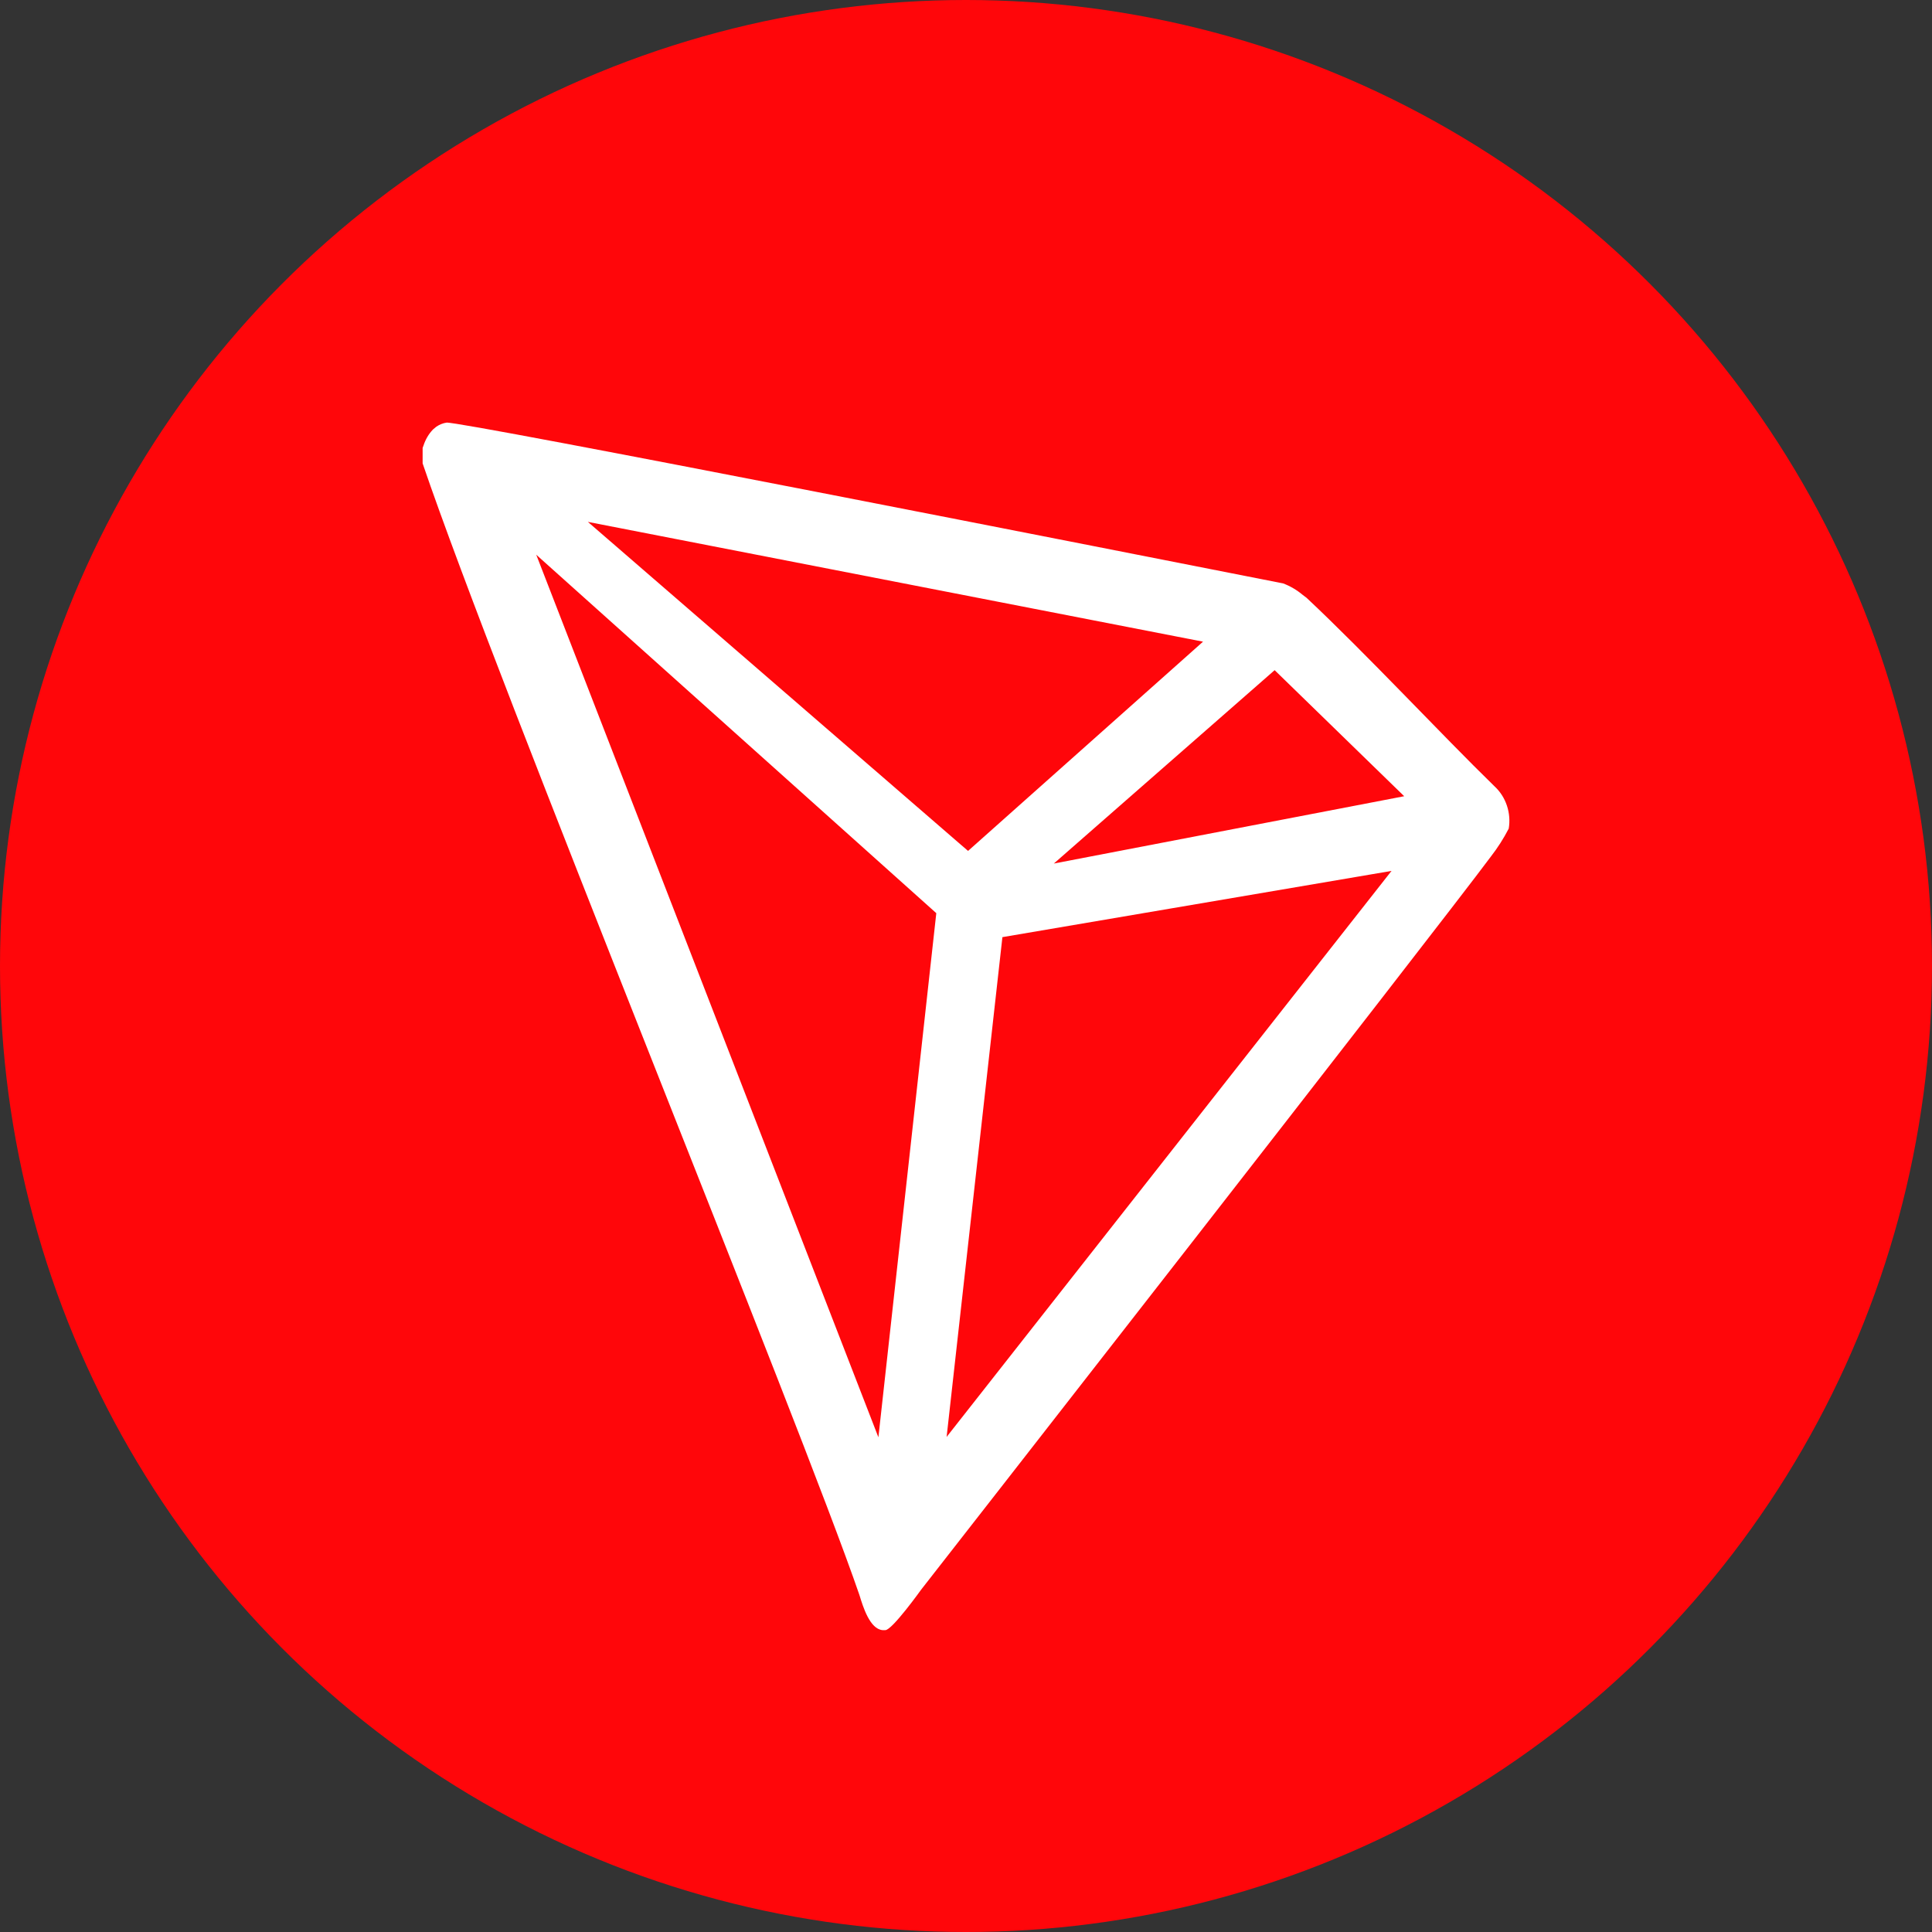
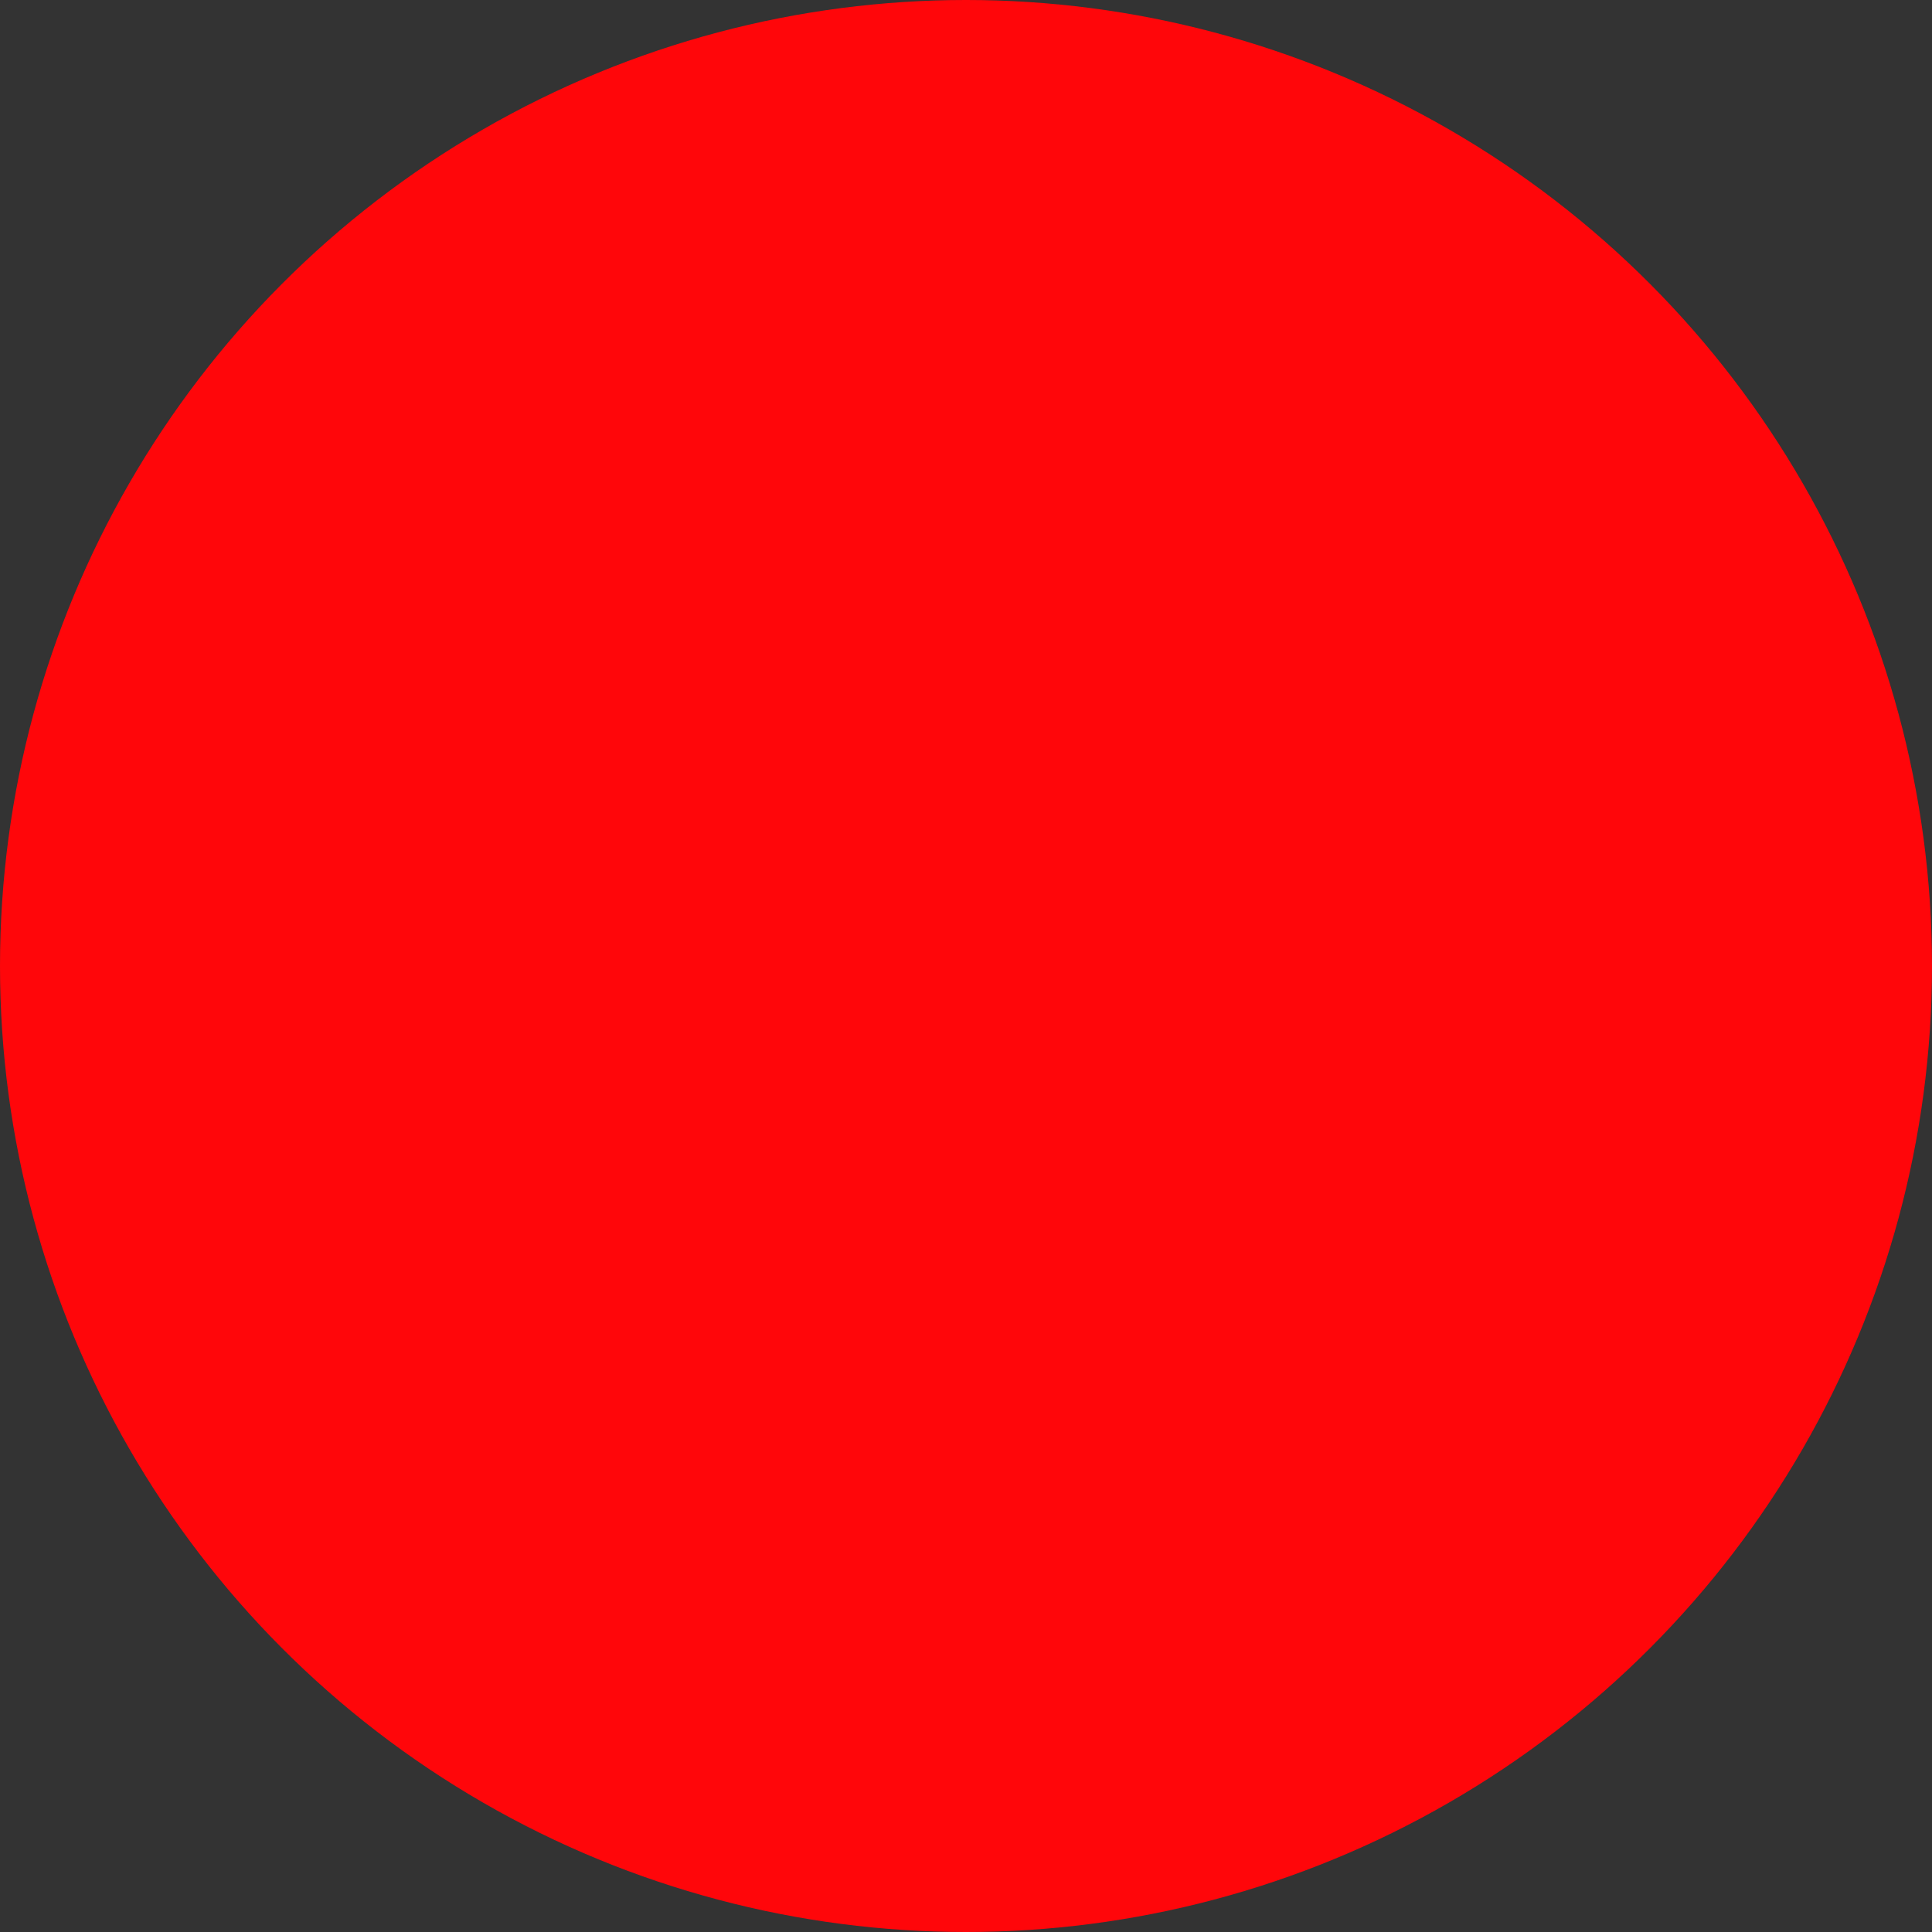
<svg xmlns="http://www.w3.org/2000/svg" width="32" height="32" viewBox="0 0 32 32" fill="none">
  <rect x="0" y="0" width="32" height="32" fill="#333333" stroke="none" />
  <circle cx="16" cy="16" r="16" fill="#FF060A" />
-   <path d="M24.755 13.025C23.867 12.16 22.639 10.838 21.639 9.9L21.58 9.856C21.482 9.773 21.37 9.707 21.252 9.663C18.84 9.188 7.616 6.972 7.397 7C7.335 7.009 7.277 7.033 7.225 7.069L7.169 7.116C7.099 7.19 7.047 7.28 7.015 7.378L7 7.419V7.641V7.675C8.264 11.391 13.253 23.562 14.235 26.419C14.294 26.613 14.407 26.981 14.617 27H14.664C14.777 27 15.256 26.331 15.256 26.331C15.256 26.331 23.826 15.356 24.693 14.188C24.805 14.044 24.904 13.889 24.989 13.725C25.011 13.597 25 13.465 24.959 13.343C24.918 13.22 24.848 13.111 24.755 13.025ZM17.455 14.303L21.112 11.1L23.258 13.188L17.455 14.303ZM16.034 14.094L9.737 8.644L19.926 10.628L16.034 14.094ZM16.603 15.522L23.048 14.425L15.679 23.8L16.603 15.522ZM8.882 9.188L15.508 15.125L14.549 23.806L8.882 9.188Z" fill="white" />
</svg>